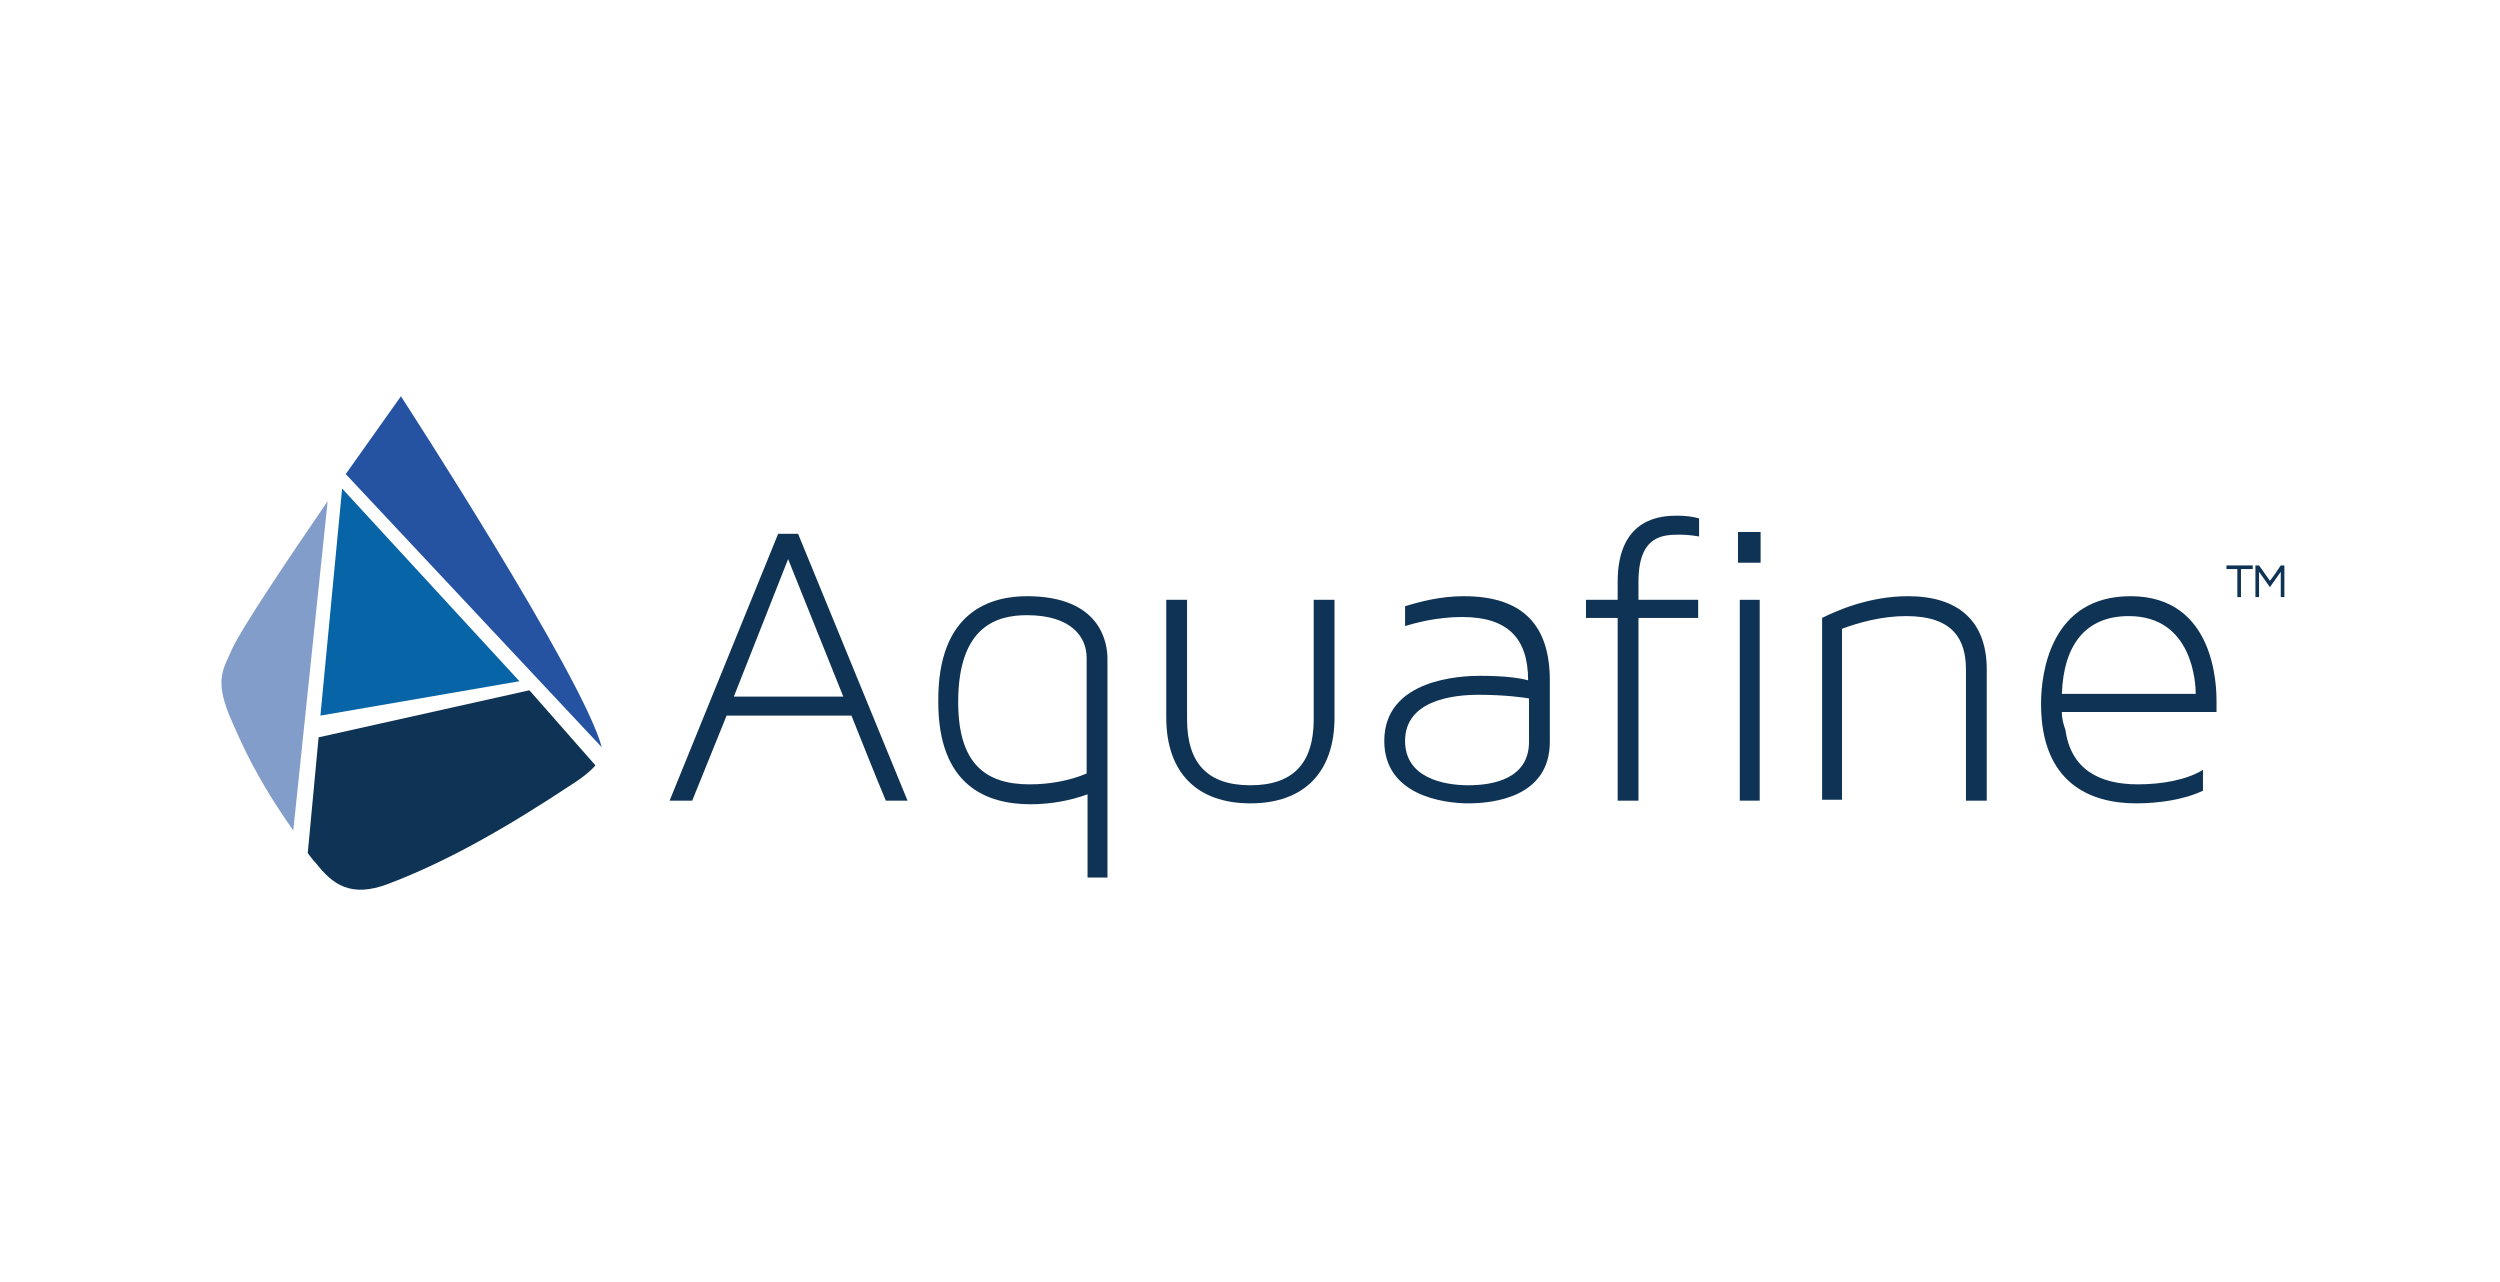
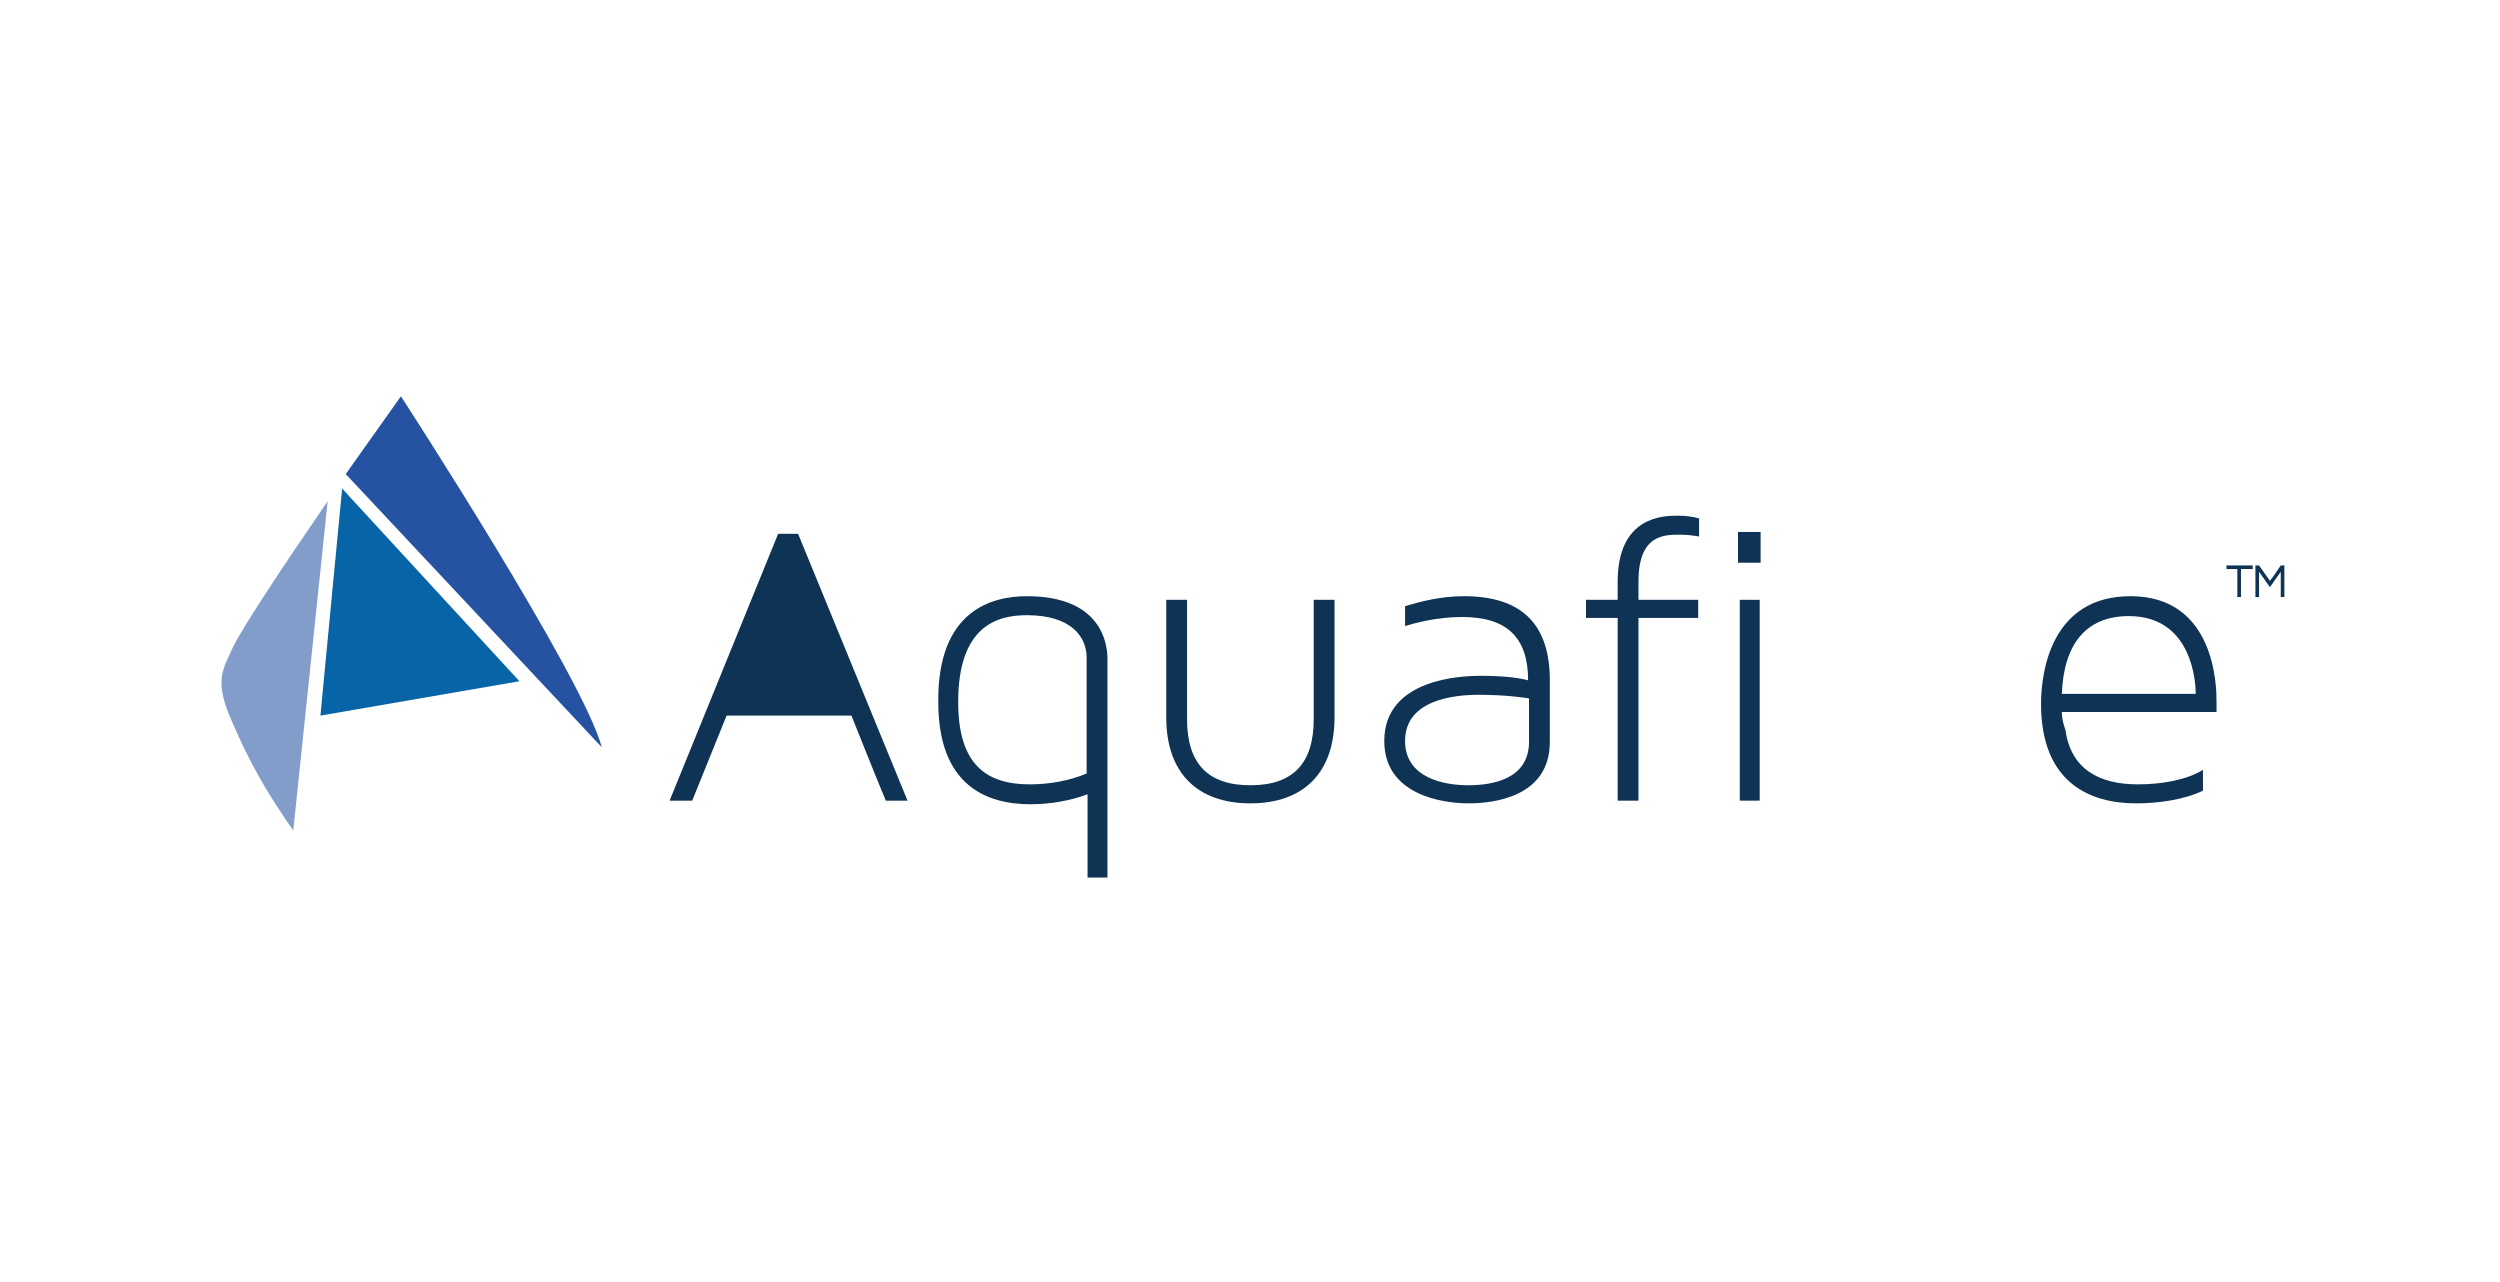
<svg xmlns="http://www.w3.org/2000/svg" width="429" height="220" viewBox="0 0 429 220" fill="none">
-   <path d="M155.732 137.39H152.006C149.988 132.578 148.125 127.766 146.107 122.798H124.684L118.785 137.39H114.905C121.114 122.177 127.323 106.809 133.533 91.596H136.948L155.732 137.39ZM125.926 119.538H144.71L135.24 95.942L125.926 119.538Z" fill="#0E3354" />
+   <path d="M155.732 137.39H152.006C149.988 132.578 148.125 127.766 146.107 122.798H124.684L118.785 137.39H114.905C121.114 122.177 127.323 106.809 133.533 91.596H136.948L155.732 137.39ZM125.926 119.538H144.71L125.926 119.538Z" fill="#0E3354" />
  <path d="M176.223 102.307C188.952 102.307 190.039 110.379 190.039 113.018V150.585H186.623V136.304C183.674 137.39 180.259 138.011 176.843 138.011C169.392 138.011 161.009 134.906 161.009 120.469C160.854 104.635 170.324 102.307 176.223 102.307ZM176.688 134.596C180.103 134.596 183.519 133.975 186.468 132.733V112.863C186.468 109.292 183.829 105.567 176.223 105.567C171.255 105.567 164.425 107.274 164.425 120.469C164.425 131.025 169.082 134.596 176.688 134.596Z" fill="#0E3354" />
  <path d="M225.432 102.928H229.003V123.109C229.003 132.578 223.725 137.856 214.566 137.856C205.407 137.856 200.129 132.578 200.129 123.109V102.928H203.699V123.419C203.699 131.026 207.27 134.751 214.566 134.751C221.862 134.751 225.432 131.026 225.432 123.419V102.928Z" fill="#0E3354" />
  <path d="M265.949 116.744V127.3C265.949 136.769 256.324 137.856 251.978 137.856C247.631 137.856 237.541 136.459 237.541 127.145C237.541 116.433 250.891 115.968 253.996 115.968C258.653 115.968 261.137 116.433 262.223 116.744C262.223 109.448 258.653 105.877 250.891 105.877C246.389 105.877 242.664 106.964 241.111 107.43V104.014C243.75 103.238 247.165 102.307 251.202 102.307C261.447 102.307 265.949 107.43 265.949 116.744ZM262.378 119.849C261.447 119.693 258.342 119.228 253.685 119.228C249.339 119.228 241.111 120.159 241.111 127.145C241.111 133.509 247.786 134.751 251.978 134.751C256.169 134.751 262.378 133.665 262.378 127.3V119.849Z" fill="#0E3354" />
  <path d="M281.162 99.823V102.928H291.407V106.033H281.162V137.39H277.591V106.033H272.158V102.928H277.591V99.823C277.591 88.646 285.353 88.491 287.837 88.491C289.234 88.491 290.476 88.646 291.563 88.957V92.061C290.631 91.906 289.544 91.751 288.303 91.751C285.508 91.751 281.162 91.751 281.162 99.823Z" fill="#0E3354" />
  <path d="M298.238 91.285H302.119V96.563H298.238V91.285ZM298.548 102.928H301.963V137.39H298.548V102.928Z" fill="#0E3354" />
-   <path d="M340.927 114.881V137.39H337.357V114.881C337.357 109.758 335.184 105.722 327.111 105.722C322.92 105.722 319.039 106.809 316.09 107.895V137.235H312.675V106.033C315.158 104.791 320.747 102.307 327.422 102.307C335.96 102.307 340.927 106.498 340.927 114.881Z" fill="#0E3354" />
  <path d="M380.357 120.314V122.177H353.812C353.812 123.419 354.123 124.35 354.433 125.282C355.364 131.957 360.177 134.596 366.852 134.596C371.043 134.596 375.235 133.82 378.029 132.112V135.683C374.769 137.235 370.422 137.856 366.541 137.856C358.78 137.856 350.242 134.441 350.242 120.78C350.242 115.347 351.949 102.307 365.61 102.307C380.202 102.307 380.357 117.986 380.357 120.314ZM353.812 119.072H376.787C376.787 117.365 376.321 105.722 365.3 105.722C357.848 105.722 354.123 110.69 353.812 119.072Z" fill="#0E3354" />
  <path d="M382.065 97.65H383.928V102.462H384.549V97.65H386.567V97.029H382.065V97.65Z" fill="#0E3354" />
  <path d="M391.379 97.029C390.758 97.96 390.137 98.892 389.516 99.668L387.653 97.029H387.032V102.462H387.653V98.116L389.516 100.755L391.379 98.116V102.462H392V97.029H391.379Z" fill="#0E3354" />
  <path d="M103.262 128.231C100.157 116.278 68.799 68 68.799 68C68.799 68 64.608 73.899 59.33 81.35L103.262 128.231Z" fill="#2553A2" />
  <path d="M89.135 116.899L58.709 83.834L54.983 122.798L89.135 116.899Z" fill="#0664A7" />
  <path d="M56.225 86.008C49.084 96.408 41.633 107.585 39.925 111.156C38.373 114.726 36.821 116.434 39.304 122.643C41.633 128.076 44.117 133.665 50.326 142.513L56.225 86.008Z" fill="#829DC9" />
-   <path d="M90.843 118.452L54.673 126.524L52.81 146.394C53.276 147.015 53.742 147.636 54.207 148.102C57.001 151.672 60.106 154.156 66.626 151.672C76.872 147.791 87.117 141.892 98.139 134.596C99.847 133.51 101.244 132.423 102.175 131.336L90.843 118.452Z" fill="#0E3354" />
</svg>